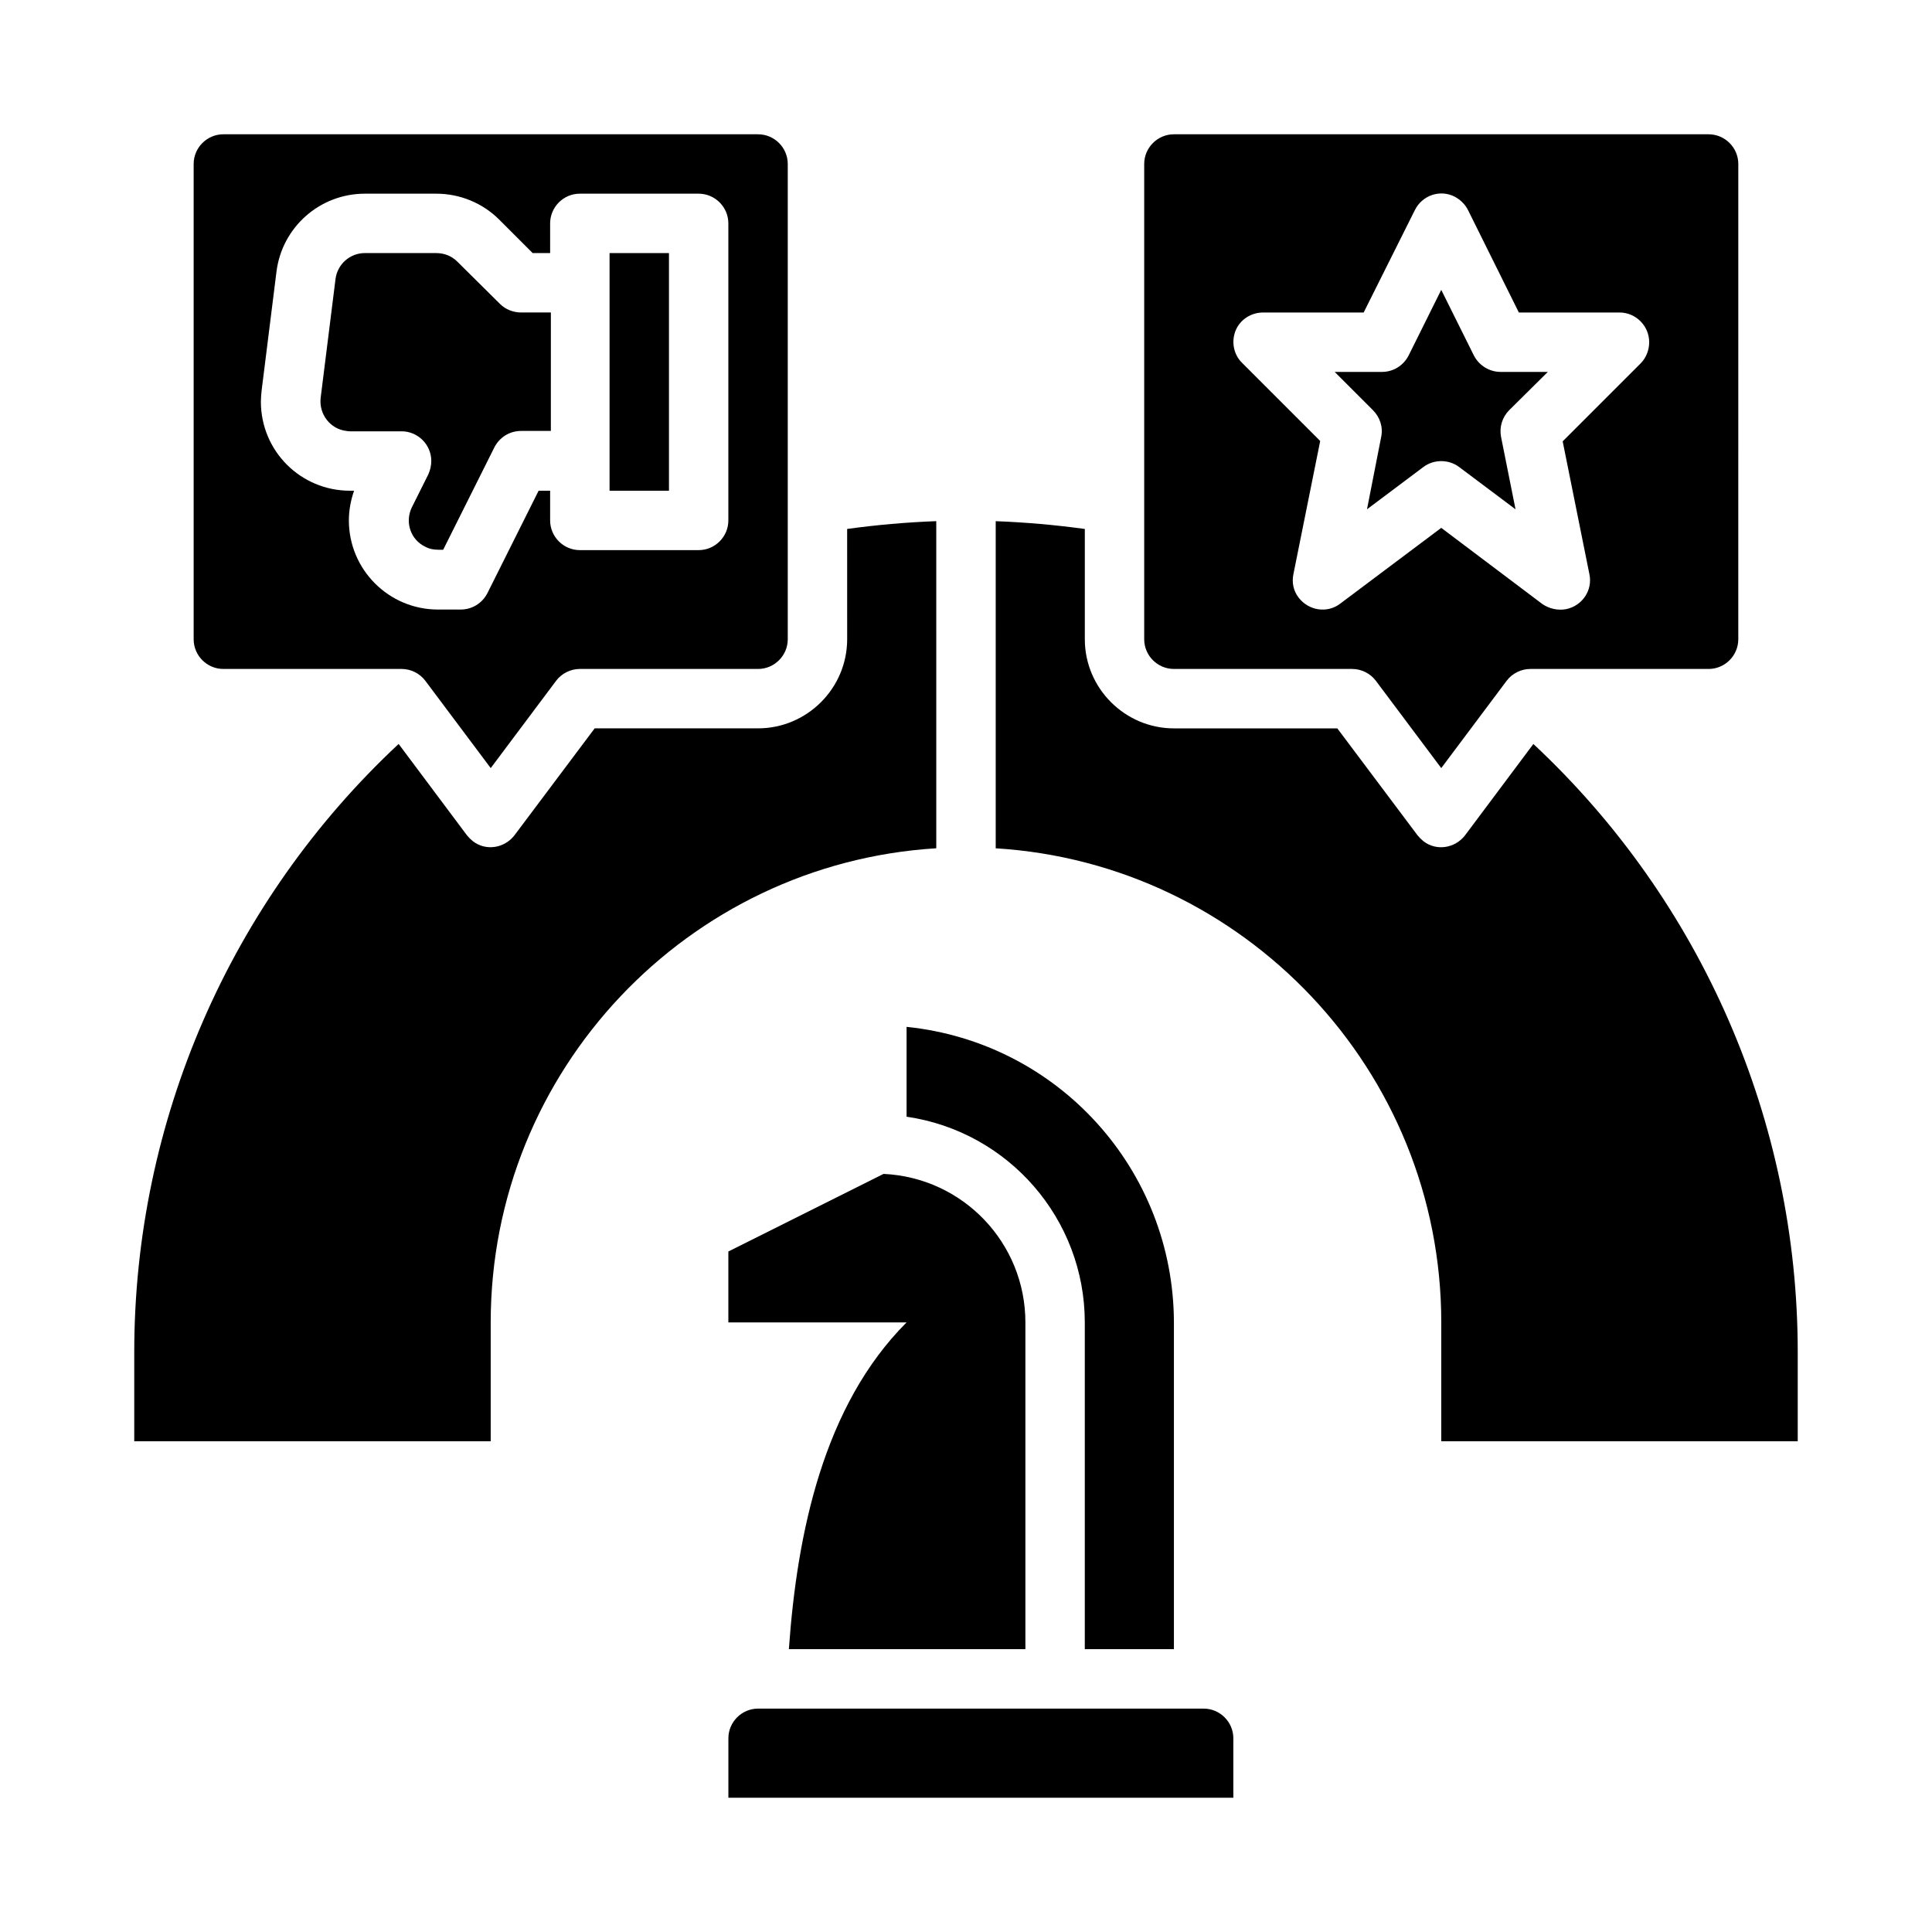
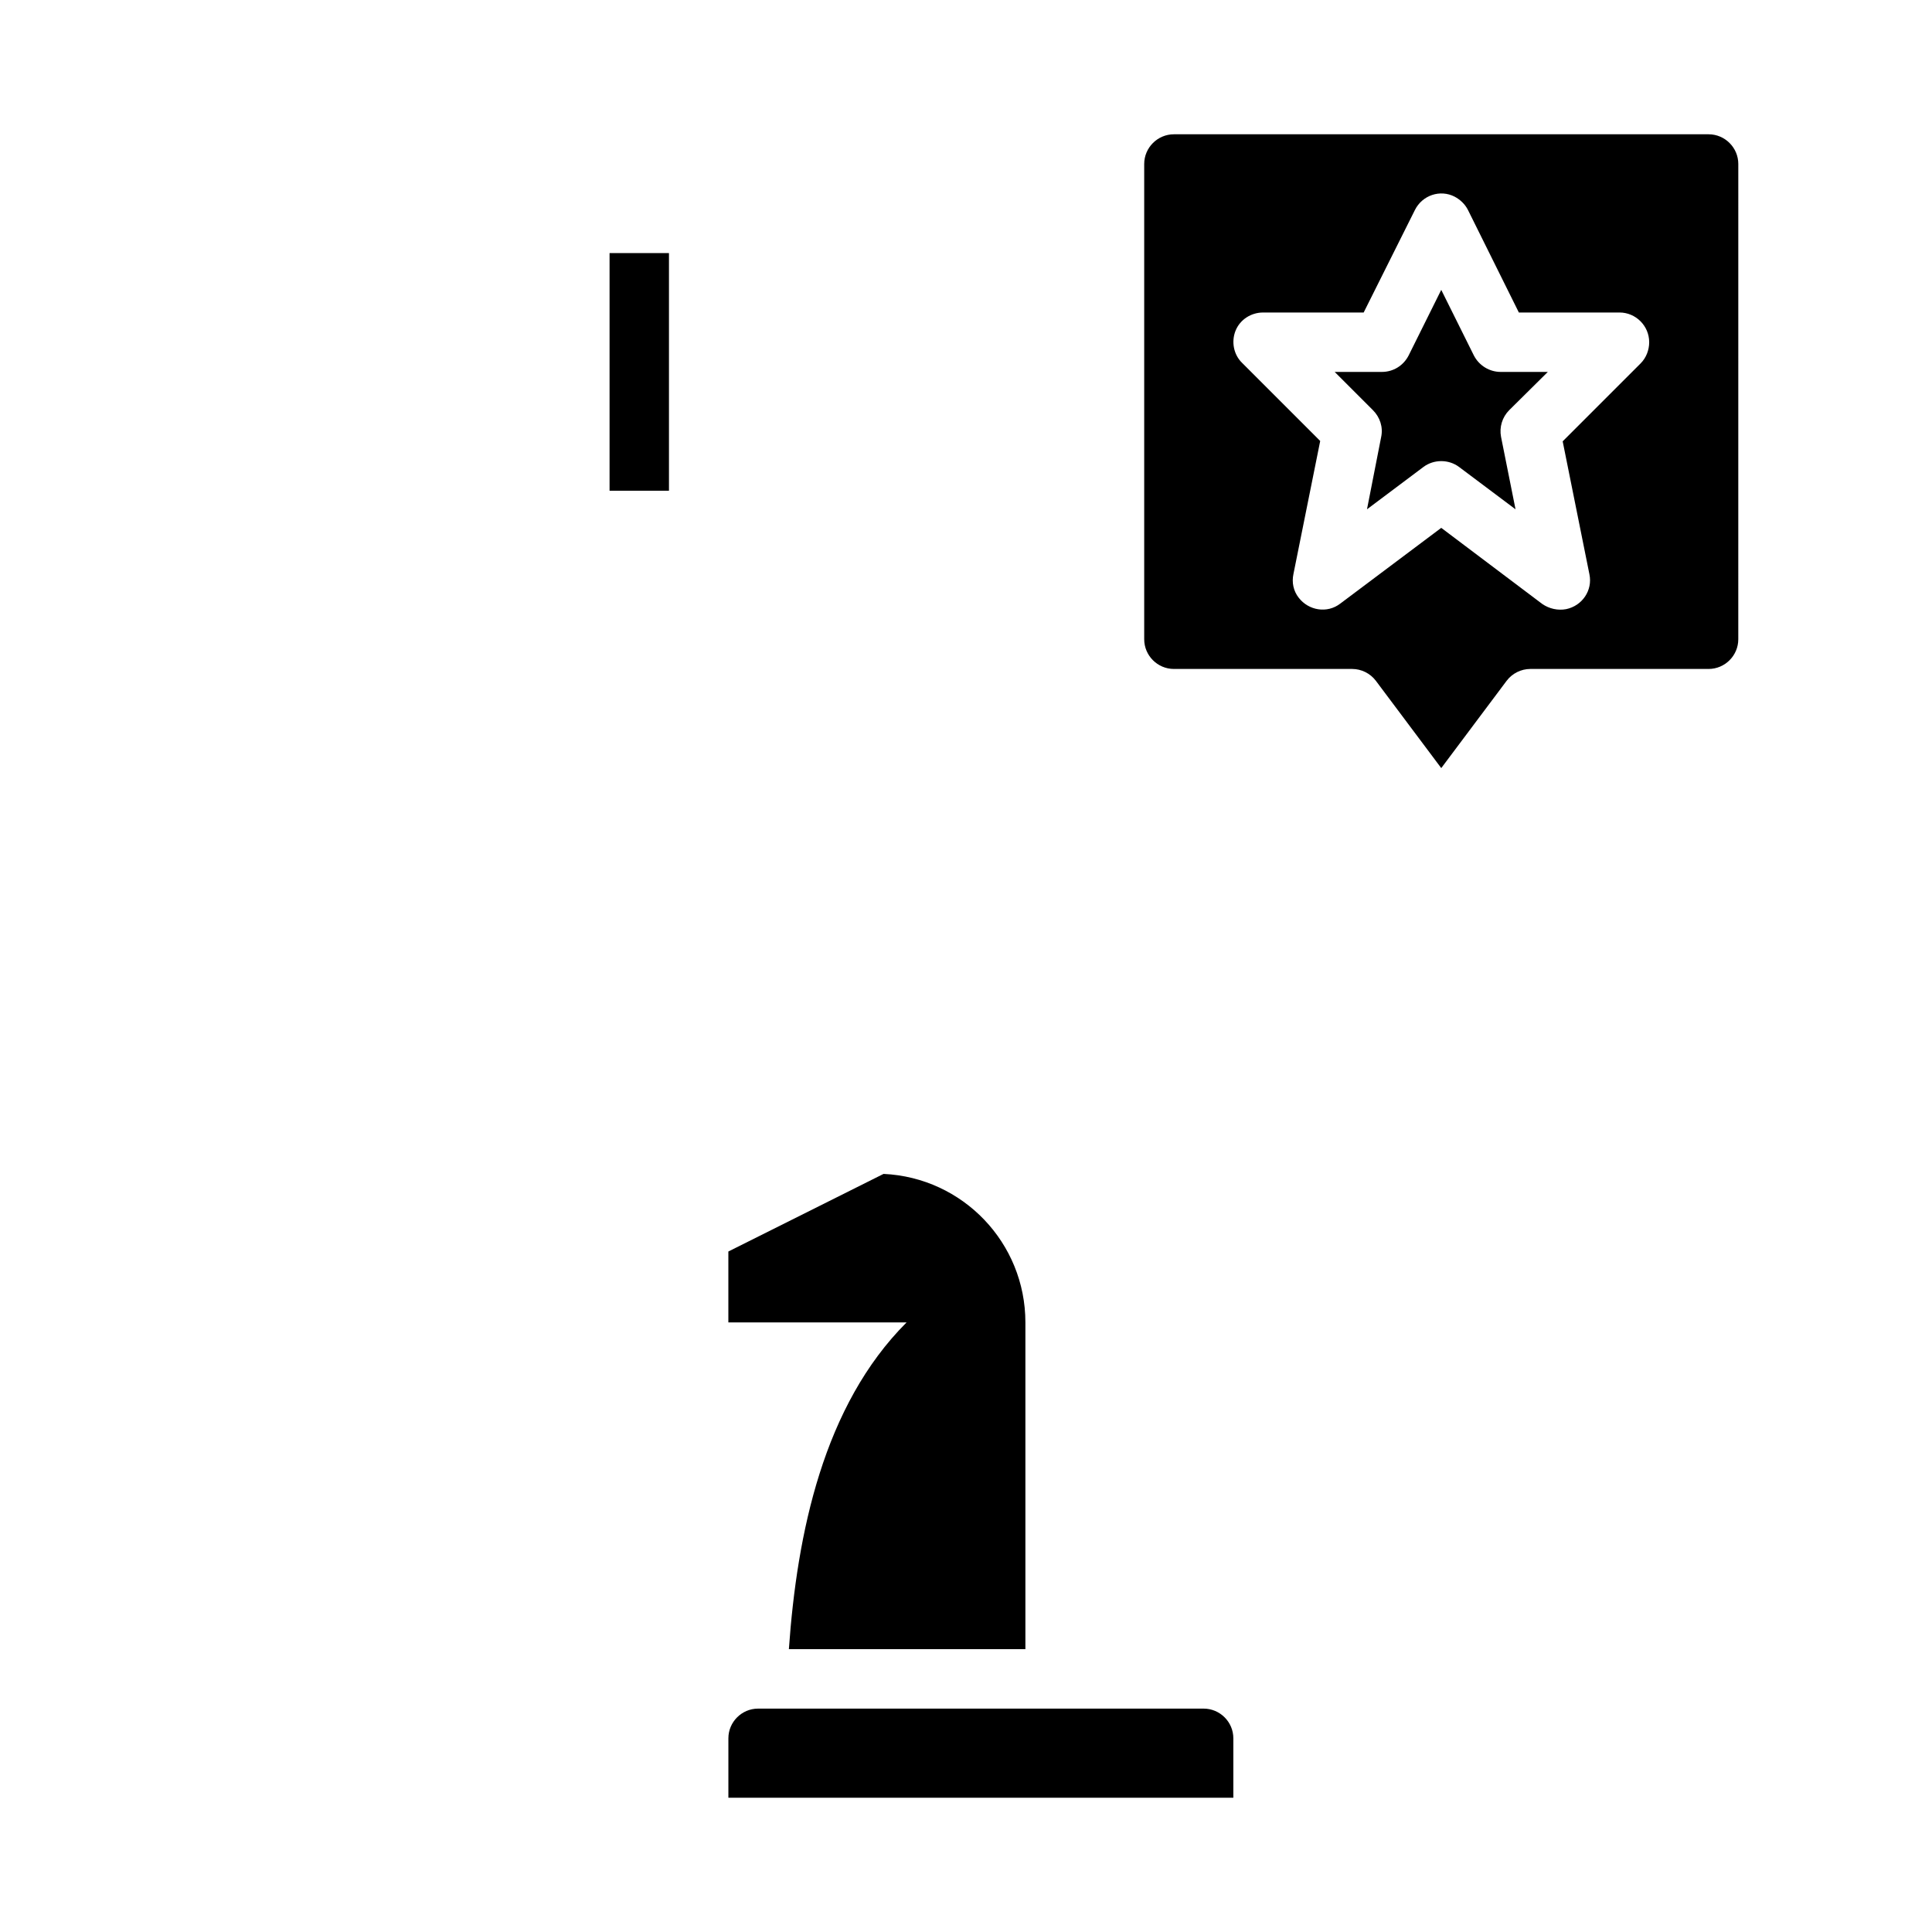
<svg xmlns="http://www.w3.org/2000/svg" fill="#000000" width="800px" height="800px" version="1.1" viewBox="144 144 512 512">
  <g>
-     <path d="m455.1 581.05v-86.594c-0.098-40.441-30.602-74.195-70.848-78.328v23.812c27.059 3.938 47.23 27.16 47.23 54.516v86.594z" />
    <path d="m462.98 596.8h-118.08c-4.328 0-7.871 3.543-7.871 7.871v15.742h133.82v-15.742c0-4.332-3.543-7.871-7.871-7.871z" />
    <path d="m415.74 581.05v-86.594c0-21.059-16.531-38.375-37.59-39.359l-41.129 20.566v18.793h47.23c-22.043 22.043-29.027 55.891-31.191 86.594z" />
    <path d="m510.01 259.88-3.742 19.09 14.957-11.219c2.754-2.066 6.691-2.066 9.445 0l14.961 11.219-3.836-19.188c-0.492-2.559 0.297-5.215 2.164-7.086l10.23-10.133h-12.496c-2.953 0-5.707-1.672-7.086-4.328l-8.66-17.418-8.66 17.418c-1.379 2.656-4.035 4.328-7.086 4.328h-12.496l10.137 10.137c1.871 1.867 2.758 4.523 2.168 7.18z" />
-     <path d="m236.75 258.3h13.676c4.328 0 7.871 3.543 7.871 7.871 0 1.18-0.297 2.461-0.789 3.543l-4.328 8.66c-1.969 3.938-0.395 8.66 3.543 10.527 1.082 0.59 2.262 0.789 3.543 0.789h1.18l13.578-27.16c1.379-2.656 4.035-4.328 7.086-4.328h7.871l0.004-31.391h-7.871c-2.066 0-4.133-0.789-5.609-2.262l-11.316-11.219c-1.477-1.477-3.445-2.262-5.609-2.262h-18.895c-3.938 0-7.281 2.953-7.773 6.887l-3.938 31.488c-0.492 4.328 2.559 8.266 6.789 8.758 0.395 0.098 0.691 0.098 0.988 0.098z" />
    <path d="m455.1 321.28h47.23c2.461 0 4.82 1.18 6.297 3.148l17.32 23.125 17.32-23.125c1.477-1.969 3.836-3.148 6.297-3.148h47.23c4.328 0 7.871-3.543 7.871-7.871l0.004-125.95c0-4.328-3.543-7.871-7.871-7.871h-141.7c-4.328 0-7.871 3.543-7.871 7.871v125.95c0 4.328 3.543 7.871 7.871 7.871zm16.336-89.641c1.18-2.953 4.133-4.82 7.281-4.82h26.668l13.578-27.16c1.969-3.938 6.691-5.512 10.527-3.543 1.477 0.789 2.754 1.969 3.543 3.543l13.48 27.156h26.668c4.328 0 7.871 3.543 7.871 7.871 0 2.066-0.789 4.133-2.262 5.609l-20.664 20.664 7.086 35.227c0.887 4.231-1.871 8.363-6.199 9.25-2.164 0.395-4.43-0.098-6.297-1.379l-26.77-20.168-26.766 20.074c-3.445 2.656-8.363 1.871-11.02-1.574-1.379-1.77-1.871-4.035-1.379-6.297l7.086-35.227-20.664-20.664c-2.262-2.168-2.949-5.613-1.77-8.562z" />
    <path d="m305.54 211.07h15.742v62.977h-15.742z" />
-     <path d="m550.36 341.16-18.105 24.207c-2.656 3.445-7.578 4.231-11.02 1.574-0.59-0.492-1.082-0.984-1.574-1.574l-21.258-28.34h-43.297c-12.988 0-23.617-10.629-23.617-23.617v-29.227c-7.871-1.082-15.742-1.77-23.617-2.066v86.691c65.828 4.035 118.08 58.941 118.08 125.66v31.488h94.465v-23.617c0-61.105-25.387-119.46-70.059-161.18z" />
-     <path d="m392.12 282.11c-7.871 0.297-15.742 0.984-23.617 2.066l0.004 29.227c0 12.988-10.629 23.617-23.617 23.617h-43.297l-21.254 28.34c-2.656 3.445-7.578 4.231-11.02 1.574-0.59-0.492-1.082-0.984-1.574-1.574l-18.105-24.207c-44.676 41.719-70.062 100.07-70.062 161.18v23.617h94.465v-31.488c0-66.812 52.25-121.62 118.08-125.66z" />
-     <path d="m203.2 321.28h47.23c2.461 0 4.82 1.18 6.297 3.148l17.32 23.125 17.32-23.125c1.477-1.969 3.836-3.148 6.297-3.148h47.23c4.328 0 7.871-3.543 7.871-7.871v-125.95c0-4.328-3.543-7.871-7.871-7.871h-141.7c-4.328 0-7.871 3.543-7.871 7.871v125.95c-0.004 4.328 3.539 7.871 7.871 7.871zm10.133-73.801 3.938-31.488c1.477-11.805 11.512-20.664 23.418-20.664h18.895c6.297 0 12.301 2.461 16.727 6.887l8.855 8.855h4.625v-7.871c0-4.328 3.543-7.871 7.871-7.871h31.488c4.328 0 7.871 3.543 7.871 7.871v78.719c0 4.328-3.543 7.871-7.871 7.871h-31.488c-4.328 0-7.871-3.543-7.871-7.871v-7.871h-3.051l-13.578 27.16c-1.379 2.656-4.035 4.328-7.086 4.328h-6.004c-13.086 0-23.617-10.629-23.617-23.617 0-2.656 0.492-5.312 1.379-7.871h-1.082c-13.086 0-23.617-10.527-23.617-23.617 0.004-0.98 0.102-1.965 0.199-2.949z" />
  </g>
</svg>